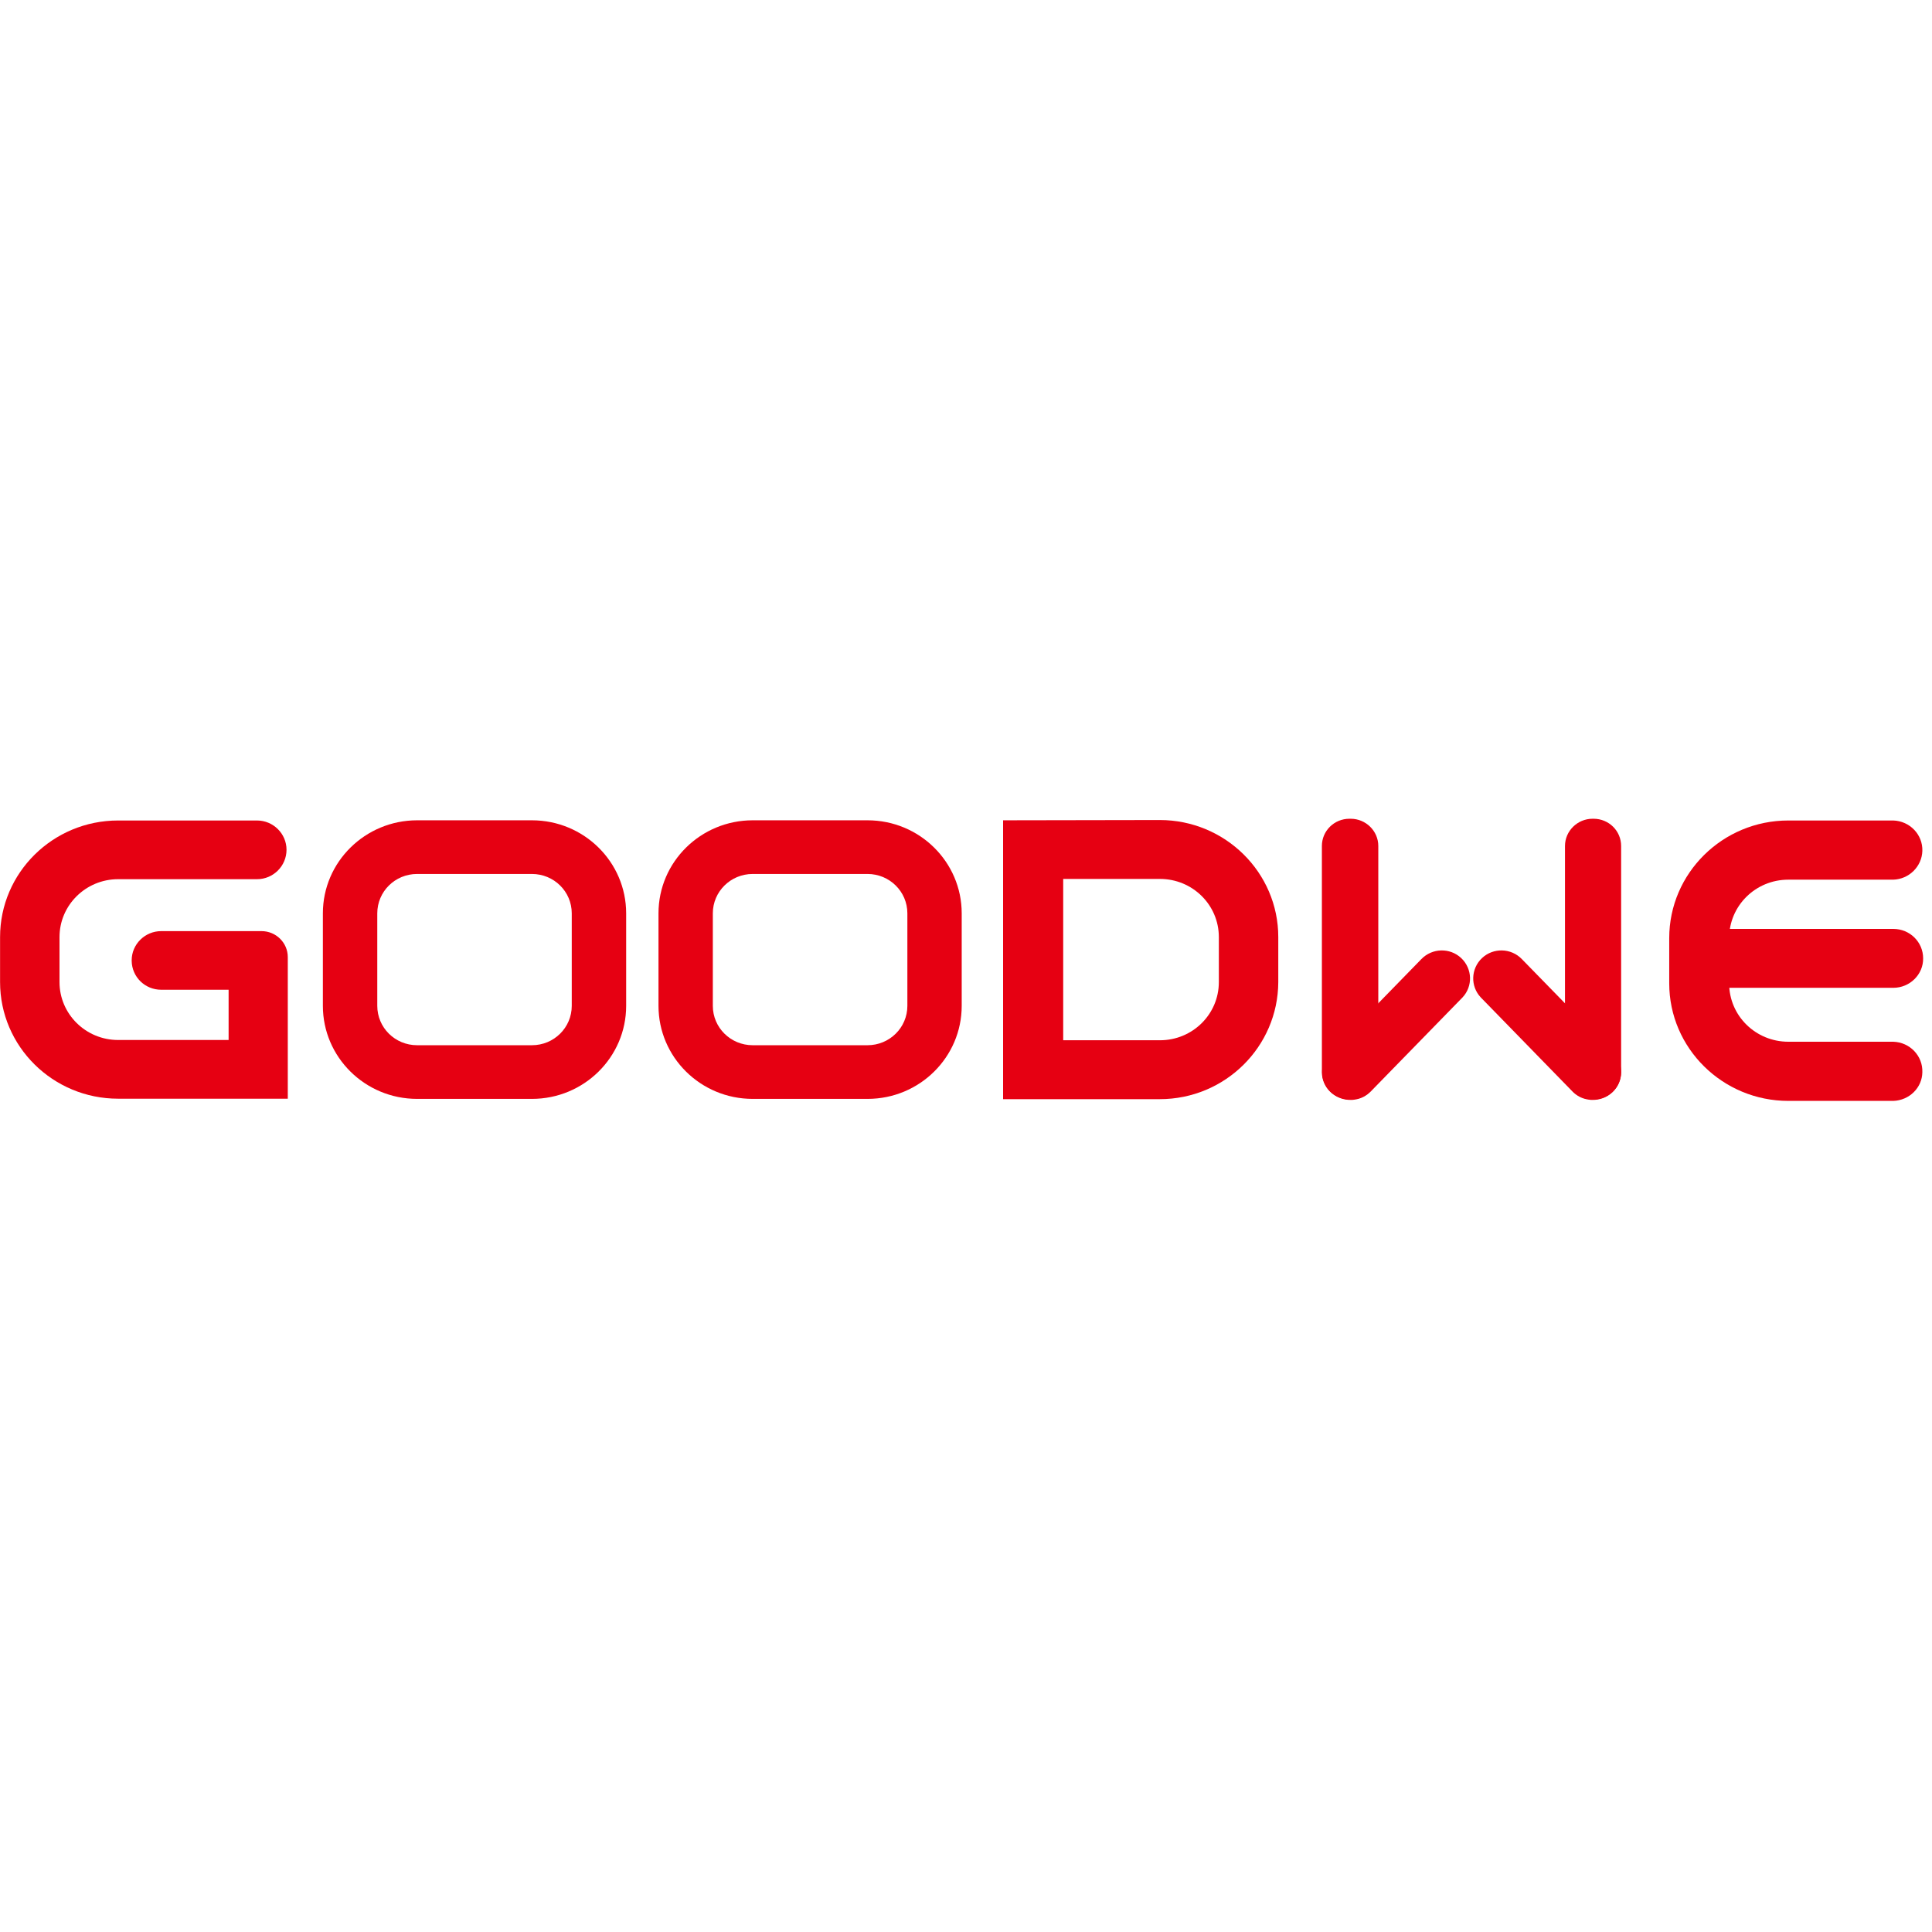
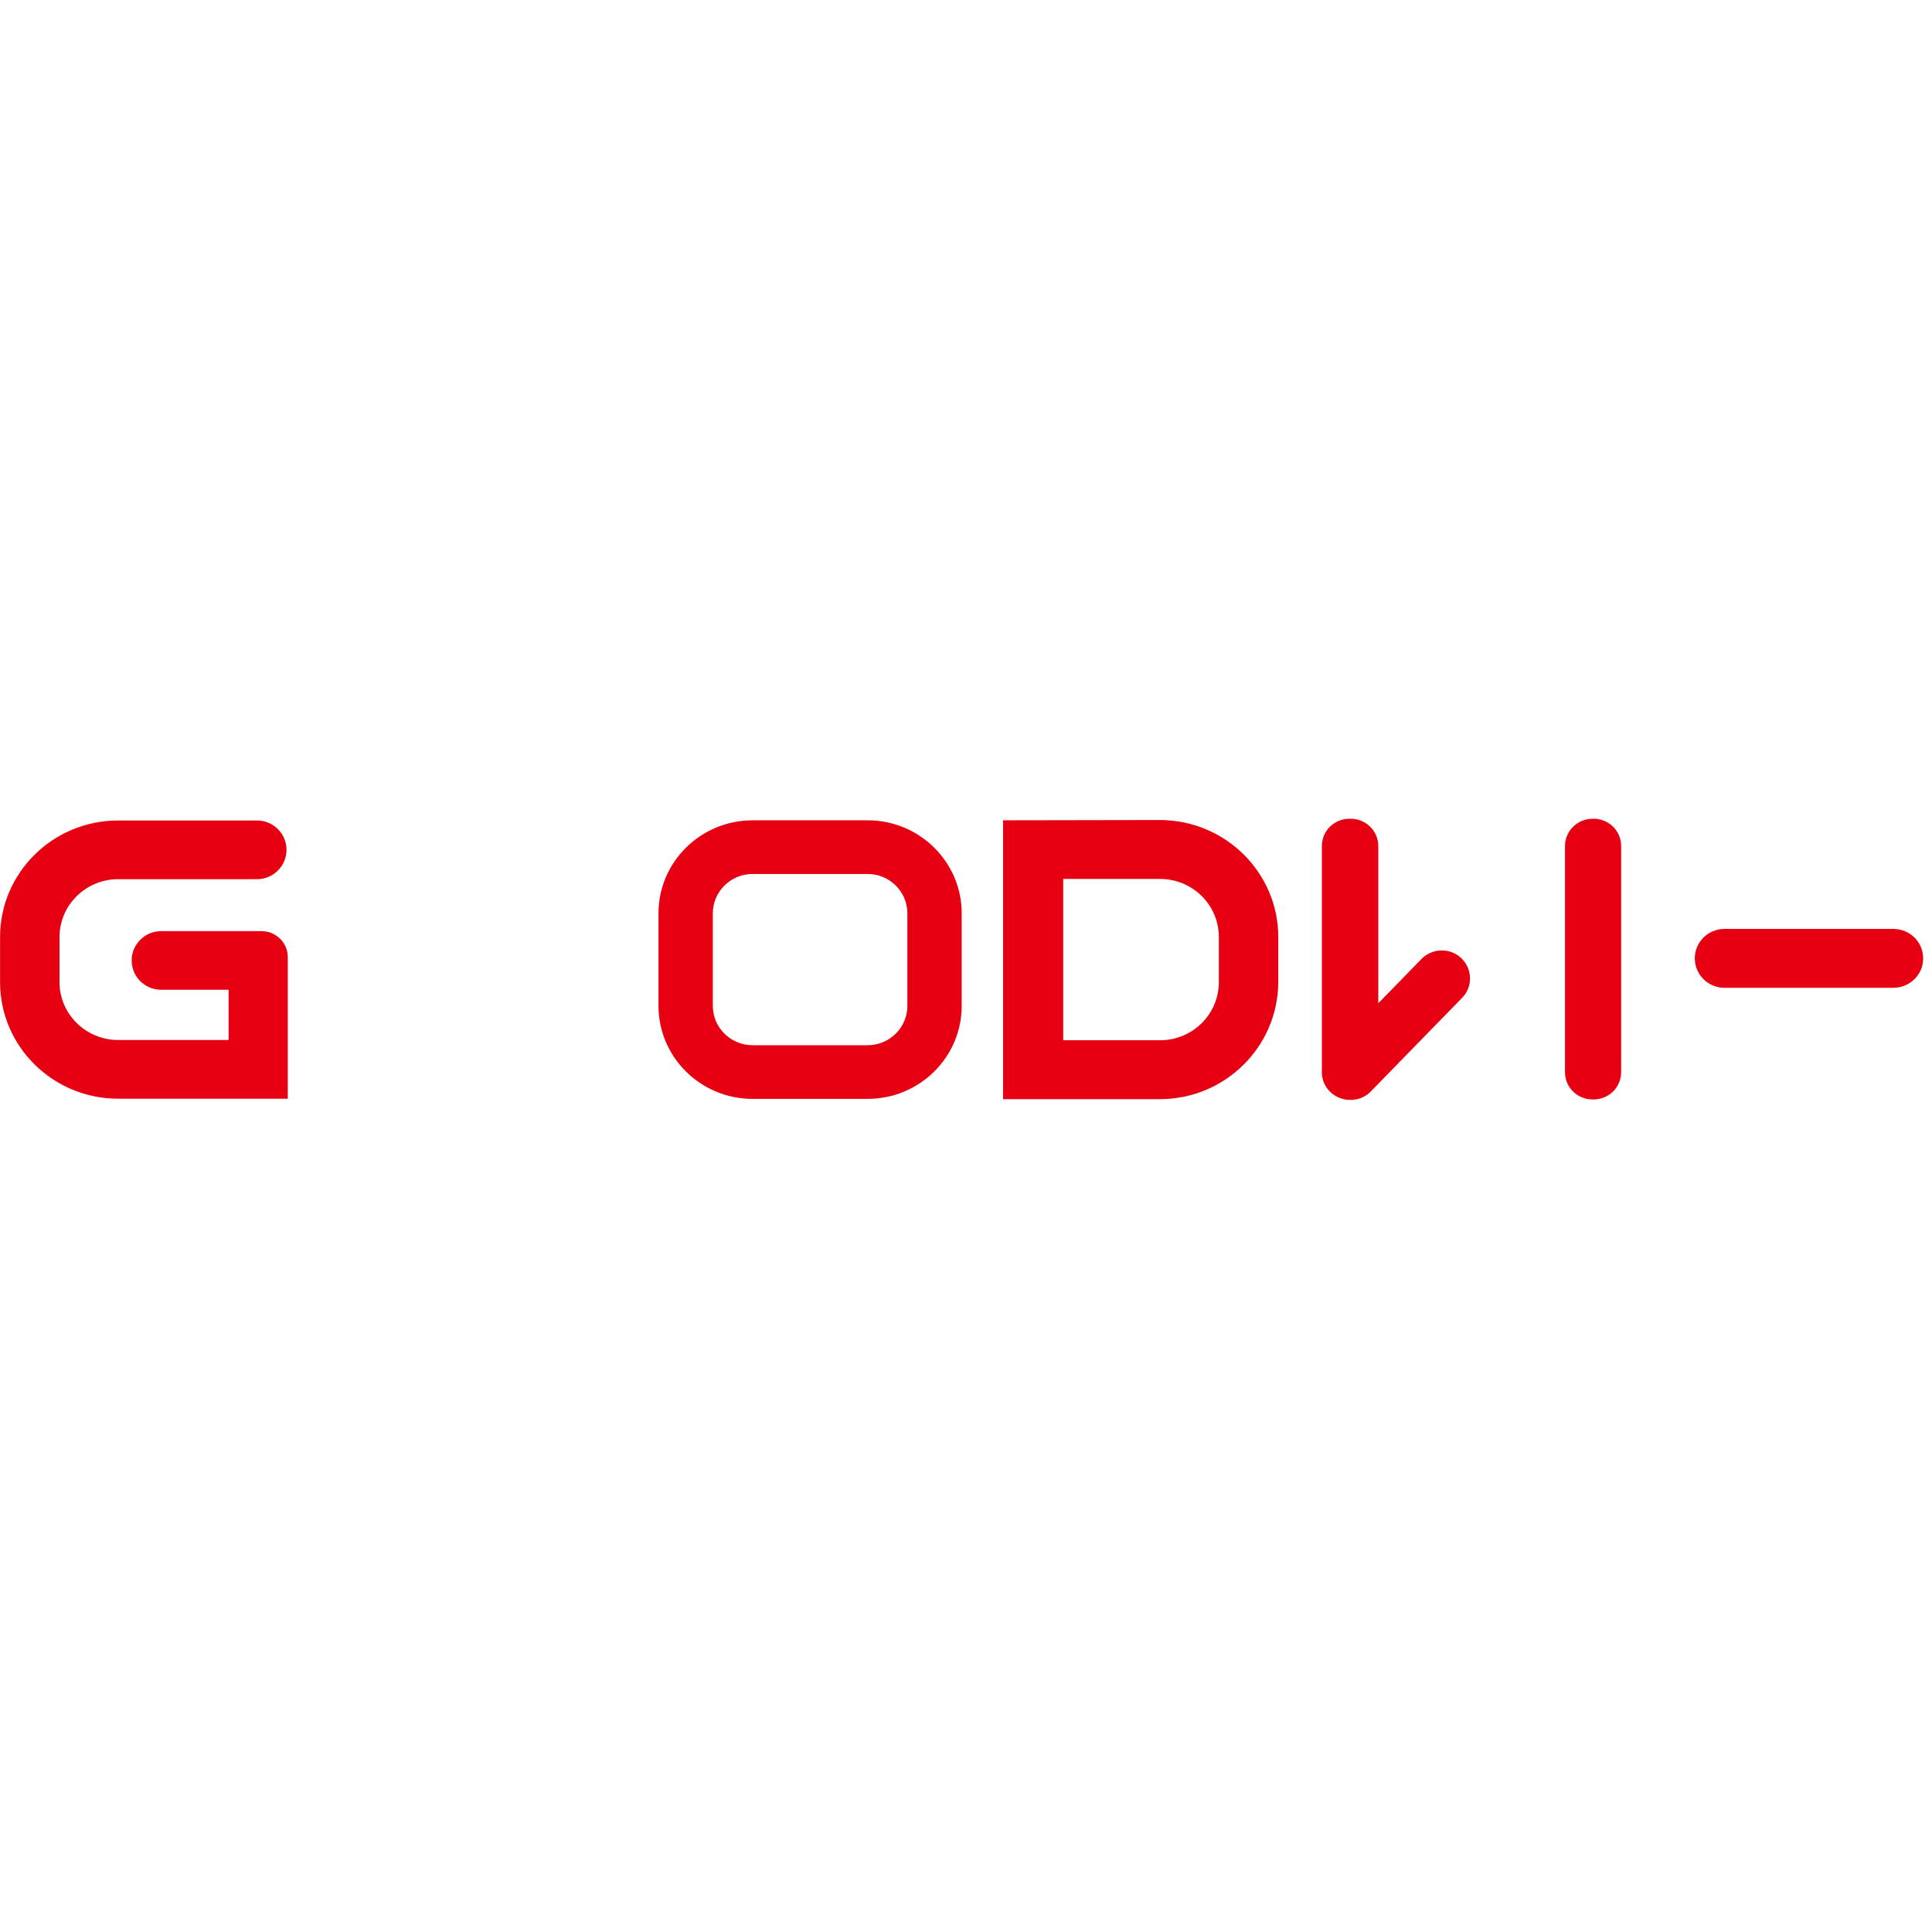
<svg xmlns="http://www.w3.org/2000/svg" width="150" zoomAndPan="magnify" viewBox="0 0 112.5 112.5" height="150" preserveAspectRatio="xMidYMid meet" version="1.0">
  <defs>
    <clipPath id="361c2e6f8e">
-       <path d="M 97 47.676 L 112 47.676 L 112 64.105 L 97 64.105 Z M 97 47.676 " clip-rule="nonzero" />
-     </clipPath>
+       </clipPath>
    <clipPath id="d5c8f95ac3">
      <path d="M 58 47.676 L 75 47.676 L 75 64.105 L 58 64.105 Z M 58 47.676 " clip-rule="nonzero" />
    </clipPath>
    <clipPath id="37d235a7fc">
      <path d="M 0 47.676 L 17 47.676 L 17 64 L 0 64 Z M 0 47.676 " clip-rule="nonzero" />
    </clipPath>
    <clipPath id="87228c70f6">
-       <path d="M 18 47.676 L 37 47.676 L 37 64 L 18 64 Z M 18 47.676 " clip-rule="nonzero" />
-     </clipPath>
+       </clipPath>
    <clipPath id="55c22d3898">
      <path d="M 38 47.676 L 56 47.676 L 56 64 L 38 64 Z M 38 47.676 " clip-rule="nonzero" />
    </clipPath>
    <clipPath id="bb1d07ee5e">
      <path d="M 76 47.676 L 81 47.676 L 81 64.105 L 76 64.105 Z M 76 47.676 " clip-rule="nonzero" />
    </clipPath>
    <clipPath id="1519367f2e">
      <path d="M 76 55 L 86 55 L 86 64.105 L 76 64.105 Z M 76 55 " clip-rule="nonzero" />
    </clipPath>
    <clipPath id="4c4b94c22f">
      <path d="M 91 47.676 L 95 47.676 L 95 64.105 L 91 64.105 Z M 91 47.676 " clip-rule="nonzero" />
    </clipPath>
    <clipPath id="611be2c632">
-       <path d="M 85 55 L 95 55 L 95 64.105 L 85 64.105 Z M 85 55 " clip-rule="nonzero" />
-     </clipPath>
+       </clipPath>
  </defs>
  <g clip-path="url(#361c2e6f8e)">
-     <path fill="#e60012" d="M 110.246 64.105 L 104.133 64.105 C 100.309 64.105 97.199 61.035 97.199 57.262 L 97.199 54.625 C 97.199 50.848 100.309 47.777 104.133 47.777 L 110.246 47.777 C 111.211 47.809 111.969 48.602 111.938 49.551 C 111.91 50.457 111.164 51.195 110.246 51.223 L 104.133 51.223 C 102.219 51.223 100.688 52.75 100.688 54.625 L 100.688 57.262 C 100.688 59.148 102.234 60.66 104.133 60.66 L 110.246 60.66 C 111.211 60.691 111.969 61.48 111.938 62.434 C 111.926 63.34 111.18 64.074 110.246 64.105 " fill-opacity="1" fill-rule="nonzero" />
-   </g>
+     </g>
  <path fill="#e60012" d="M 110.246 57.52 L 100.426 57.52 C 99.461 57.52 98.688 56.754 98.688 55.805 C 98.688 54.855 99.461 54.09 100.426 54.09 L 110.246 54.09 C 111.211 54.09 111.984 54.855 111.984 55.805 C 111.996 56.742 111.211 57.52 110.246 57.52 " fill-opacity="1" fill-rule="nonzero" />
  <g clip-path="url(#d5c8f95ac3)">
    <path fill="#e60012" d="M 67.531 47.75 L 58.41 47.766 L 58.41 64.004 L 67.531 64.004 C 71.34 64.004 74.418 60.949 74.434 57.188 L 74.434 54.566 C 74.434 50.805 71.34 47.75 67.531 47.75 M 70.973 57.188 C 70.973 59.062 69.441 60.574 67.543 60.574 L 61.91 60.574 L 61.91 51.18 L 67.543 51.18 C 69.441 51.18 70.973 52.691 70.973 54.566 Z M 70.973 57.188 " fill-opacity="1" fill-rule="nonzero" />
  </g>
  <g clip-path="url(#37d235a7fc)">
    <path fill="#e60012" d="M 7.668 55.949 C 7.68 56.887 8.441 57.633 9.387 57.633 L 13.312 57.633 L 13.312 60.559 L 6.879 60.559 C 4.996 60.559 3.465 59.047 3.465 57.188 L 3.465 54.566 C 3.465 52.707 4.996 51.195 6.879 51.195 L 14.965 51.195 C 15.91 51.195 16.684 50.43 16.684 49.48 C 16.684 48.543 15.91 47.777 14.965 47.777 L 6.879 47.777 C 3.082 47.777 0.004 50.82 0.004 54.566 L 0.004 57.188 C 0.004 60.934 3.082 63.977 6.879 63.977 L 16.758 63.977 L 16.758 55.734 C 16.758 54.898 16.074 54.219 15.227 54.219 L 9.387 54.219 C 8.441 54.219 7.668 54.984 7.668 55.918 C 7.668 55.934 7.668 55.949 7.668 55.949 " fill-opacity="1" fill-rule="nonzero" />
  </g>
  <g clip-path="url(#87228c70f6)">
    <path fill="#e60012" d="M 30.973 63.988 L 24.289 63.988 C 21.254 63.988 18.801 61.555 18.801 58.57 L 18.801 53.184 C 18.801 50.184 21.27 47.766 24.289 47.766 L 30.973 47.766 C 34.008 47.766 36.461 50.199 36.461 53.184 L 36.461 58.57 C 36.461 61.555 34.008 63.988 30.973 63.988 M 24.289 50.891 C 23.004 50.891 21.969 51.914 21.969 53.184 L 21.969 58.57 C 21.969 59.84 23.004 60.863 24.289 60.863 L 30.973 60.863 C 32.258 60.863 33.293 59.84 33.293 58.57 L 33.293 53.184 C 33.293 51.914 32.258 50.891 30.973 50.891 C 30.973 50.891 24.289 50.891 24.289 50.891 Z M 24.289 50.891 " fill-opacity="1" fill-rule="nonzero" />
  </g>
  <g clip-path="url(#55c22d3898)">
    <path fill="#e60012" d="M 50.516 63.988 L 43.828 63.988 C 40.793 63.988 38.344 61.555 38.344 58.57 L 38.344 53.184 C 38.344 50.184 40.809 47.766 43.828 47.766 L 50.516 47.766 C 53.551 47.766 56 50.199 56 53.184 L 56 58.57 C 56 61.555 53.551 63.988 50.516 63.988 M 43.828 50.891 C 42.547 50.891 41.508 51.914 41.508 53.184 L 41.508 58.57 C 41.508 59.84 42.547 60.863 43.828 60.863 L 50.516 60.863 C 51.797 60.863 52.836 59.84 52.836 58.57 L 52.836 53.184 C 52.836 51.914 51.797 50.891 50.516 50.891 C 50.516 50.891 43.828 50.891 43.828 50.891 Z M 43.828 50.891 " fill-opacity="1" fill-rule="nonzero" />
  </g>
  <g clip-path="url(#bb1d07ee5e)">
    <path fill="#e60012" d="M 78.652 47.676 L 78.578 47.676 C 77.688 47.676 76.973 48.383 76.973 49.262 L 76.973 62.434 C 76.973 63.312 77.688 64.02 78.578 64.02 L 78.652 64.02 C 79.539 64.02 80.258 63.312 80.258 62.434 L 80.258 49.262 C 80.258 48.383 79.527 47.676 78.652 47.676 " fill-opacity="1" fill-rule="nonzero" />
  </g>
  <g clip-path="url(#1519367f2e)">
    <path fill="#e60012" d="M 85.086 55.789 C 84.43 55.172 83.395 55.199 82.766 55.848 L 77.441 61.309 C 76.812 61.957 76.84 62.98 77.496 63.602 C 77.82 63.902 78.242 64.062 78.68 64.047 C 78.738 64.047 78.812 64.047 78.871 64.031 C 79.234 63.988 79.57 63.816 79.832 63.543 L 85.16 58.082 C 85.773 57.434 85.742 56.41 85.086 55.789 " fill-opacity="1" fill-rule="nonzero" />
  </g>
  <g clip-path="url(#4c4b94c22f)">
    <path fill="#e60012" d="M 92.734 47.676 L 92.793 47.676 C 93.684 47.676 94.398 48.383 94.398 49.262 L 94.398 62.434 C 94.398 63.312 93.684 64.02 92.793 64.02 L 92.734 64.02 C 91.844 64.02 91.129 63.312 91.129 62.434 L 91.129 49.262 C 91.129 48.383 91.859 47.676 92.734 47.676 " fill-opacity="1" fill-rule="nonzero" />
  </g>
  <g clip-path="url(#611be2c632)">
-     <path fill="#e60012" d="M 86.297 55.789 C 86.953 55.172 87.992 55.199 88.617 55.848 L 93.945 61.309 C 94.574 61.957 94.543 62.98 93.887 63.602 C 93.566 63.902 93.141 64.062 92.703 64.047 C 92.645 64.047 92.574 64.047 92.516 64.031 C 92.148 63.988 91.812 63.816 91.551 63.543 L 86.227 58.082 C 85.613 57.434 85.641 56.41 86.297 55.789 " fill-opacity="1" fill-rule="nonzero" />
-   </g>
+     </g>
</svg>